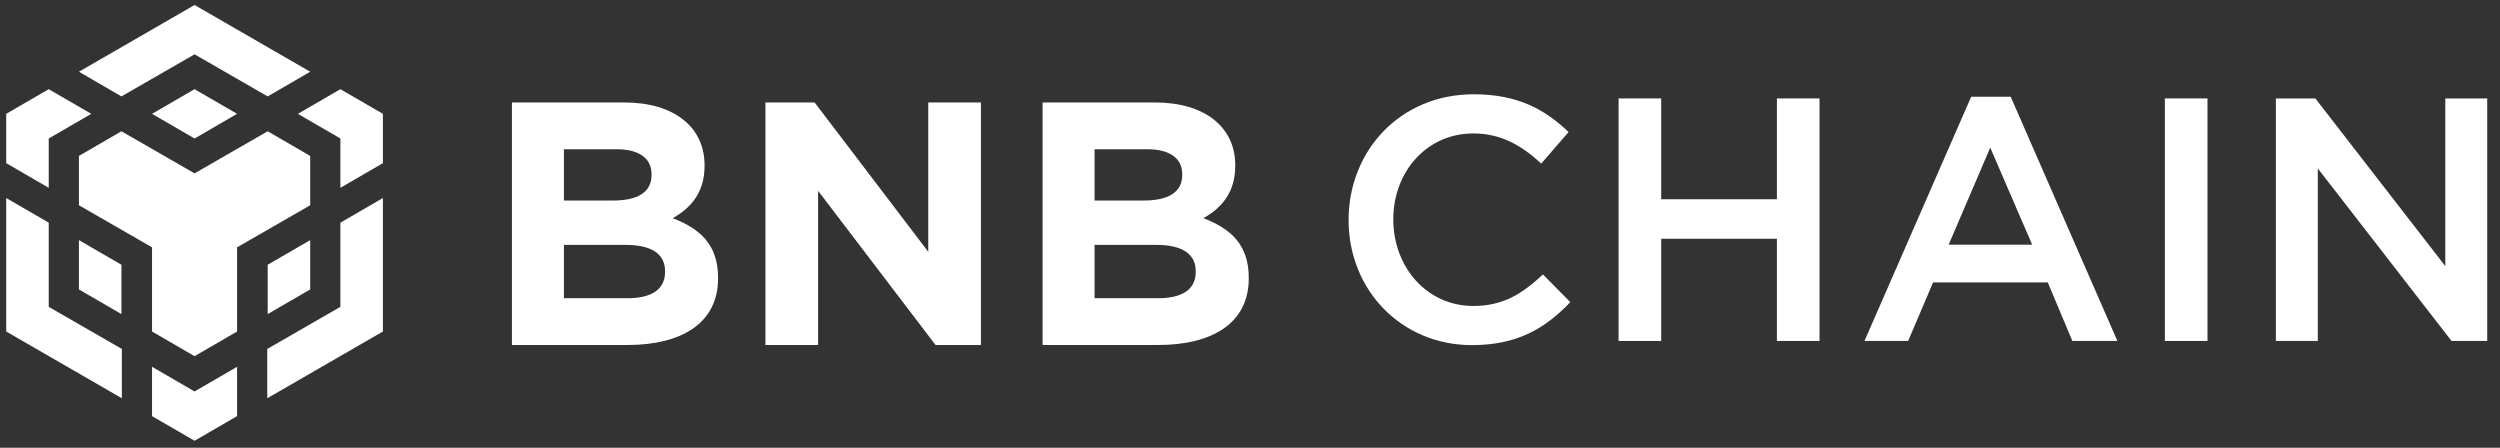
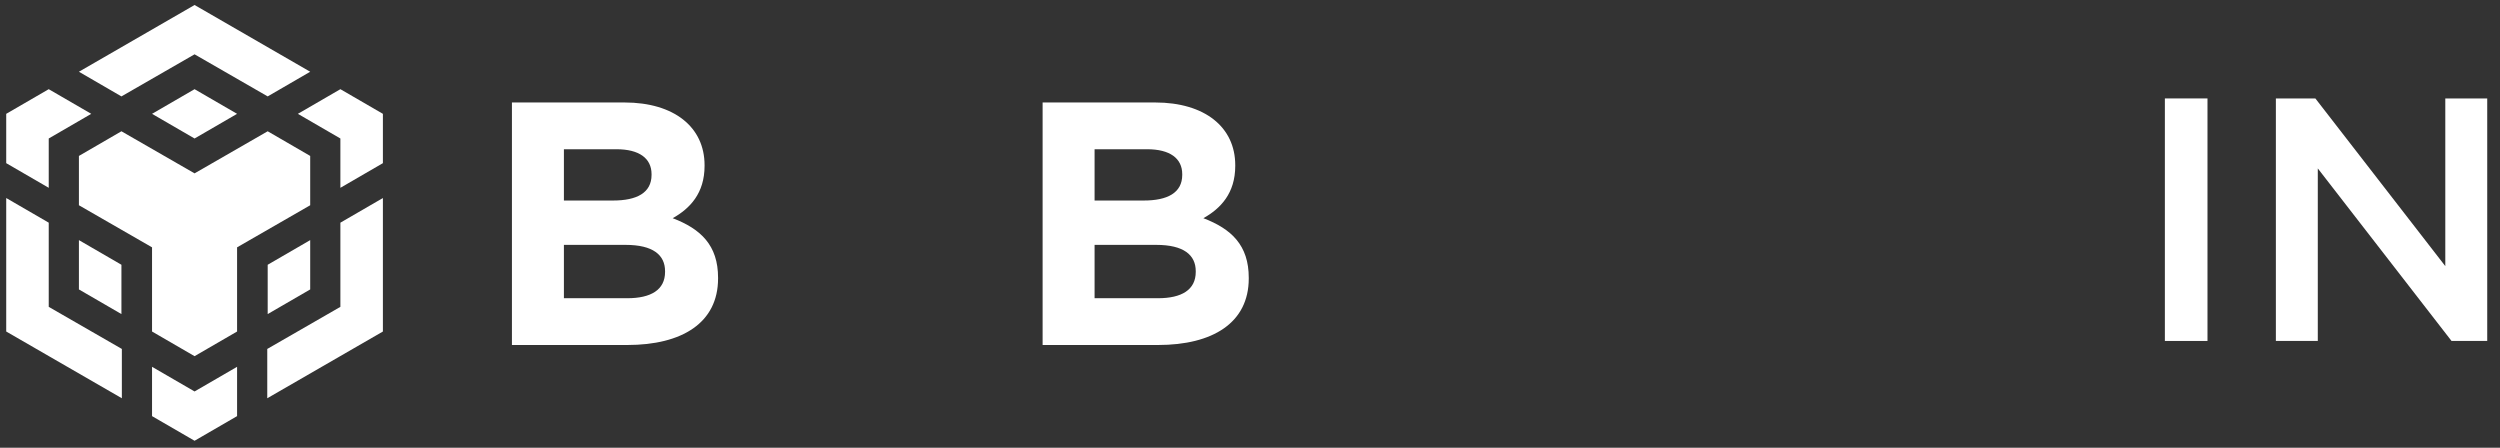
<svg xmlns="http://www.w3.org/2000/svg" width="201" height="36" viewBox="0 0 201 36" fill="none">
  <rect x="0" y="0" width="201" height="36" fill="#333333" stroke="none" />
  <g clip-path="url(#clip0_3096_43625)">
    <path d="M6.345 5.768L15.643 0.402L24.94 5.768L21.522 7.751L15.643 4.367L9.763 7.751L6.345 5.768ZM24.94 12.537L21.522 10.554L15.643 13.938L9.763 10.554L6.345 12.537V16.502L12.224 19.886V26.654L15.643 28.636L19.061 26.654V19.886L24.94 16.502V12.537ZM24.94 23.27V19.305L21.522 21.287V25.252L24.94 23.27ZM27.367 24.671L21.488 28.055V32.02L30.785 26.654V15.921L27.367 17.903V24.671ZM23.949 9.152L27.367 11.135V15.1L30.785 13.118V9.152L27.367 7.17L23.949 9.152ZM12.224 29.491V33.456L15.643 35.438L19.061 33.456V29.491L15.643 31.473L12.224 29.491ZM6.345 23.27L9.763 25.252V21.287L6.345 19.305V23.27ZM12.224 9.152L15.643 11.135L19.061 9.152L15.643 7.17L12.224 9.152ZM3.918 11.135L7.336 9.152L3.918 7.17L0.5 9.152V13.118L3.918 15.1V11.135ZM3.918 17.903L0.5 15.921V26.654L9.797 32.02V28.055L3.918 24.671V17.903Z" fill="white" />
    <path d="M57.733 22.39V22.334C57.733 19.715 56.341 18.406 54.084 17.543C55.477 16.763 56.647 15.537 56.647 13.337V13.281C56.647 10.217 54.196 8.239 50.213 8.239H41.159V27.738H50.435C54.837 27.738 57.733 25.955 57.733 22.39ZM52.385 14.061C52.385 15.509 51.188 16.122 49.293 16.122H45.338V11.999H49.572C51.383 11.999 52.385 12.724 52.385 14.005V14.061ZM53.471 21.86C53.471 23.309 52.33 23.977 50.435 23.977H45.338V19.688H50.296C52.497 19.688 53.471 20.495 53.471 21.805V21.86Z" fill="white" />
-     <path d="M78.867 27.738V8.239H74.633V20.245L65.496 8.239H61.541V27.738H65.775V15.342L75.218 27.738H78.867Z" fill="white" />
    <path d="M100.4 22.39V22.334C100.4 19.715 99.007 18.406 96.751 17.543C98.144 16.763 99.314 15.537 99.314 13.337V13.281C99.314 10.217 96.862 8.239 92.879 8.239H83.826V27.738H93.102C97.503 27.738 100.4 25.955 100.4 22.39ZM95.052 14.061C95.052 15.509 93.854 16.122 91.96 16.122H88.004V11.999H92.238C94.049 11.999 95.052 12.724 95.052 14.005V14.061ZM96.138 21.86C96.138 23.309 94.996 23.977 93.102 23.977H88.004V19.688H92.963C95.163 19.688 96.138 20.495 96.138 21.805V21.86Z" fill="white" />
-     <path d="M126.254 24.293L124.053 22.065C122.382 23.625 120.85 24.6 118.454 24.6C114.722 24.6 112.02 21.48 112.02 17.636C112.02 13.792 114.722 10.728 118.454 10.728C120.683 10.728 122.354 11.703 123.914 13.151L126.115 10.616C124.248 8.834 122.076 7.58 118.482 7.58C112.577 7.58 108.427 12.12 108.427 17.692C108.427 23.318 112.661 27.747 118.343 27.747C121.992 27.747 124.221 26.41 126.254 24.293Z" fill="white" />
-     <path d="M142.863 19.196V27.413H146.29V7.914H142.863V16.02H133.56V7.914H130.134V27.413H133.56V19.196H142.863Z" fill="white" />
-     <path d="M161.659 7.775H158.484L149.904 27.413H153.414L155.42 22.706H164.64L166.618 27.413H170.239L161.659 7.775ZM163.386 19.669H156.674L160.015 11.87L163.386 19.669Z" fill="white" />
    <path d="M174.056 7.914V27.413H177.482V7.914H174.056Z" fill="white" />
    <path d="M196.602 21.396L186.155 7.914H182.98V27.413H186.351V13.541L197.103 27.413H199.973V7.914H196.602V21.396Z" fill="white" />
  </g>
  <defs>
    <clipPath id="clip0_3096_43625">
      <rect width="200" height="35.036" fill="white" transform="translate(0.5 0.402)" />
    </clipPath>
  </defs>
</svg>